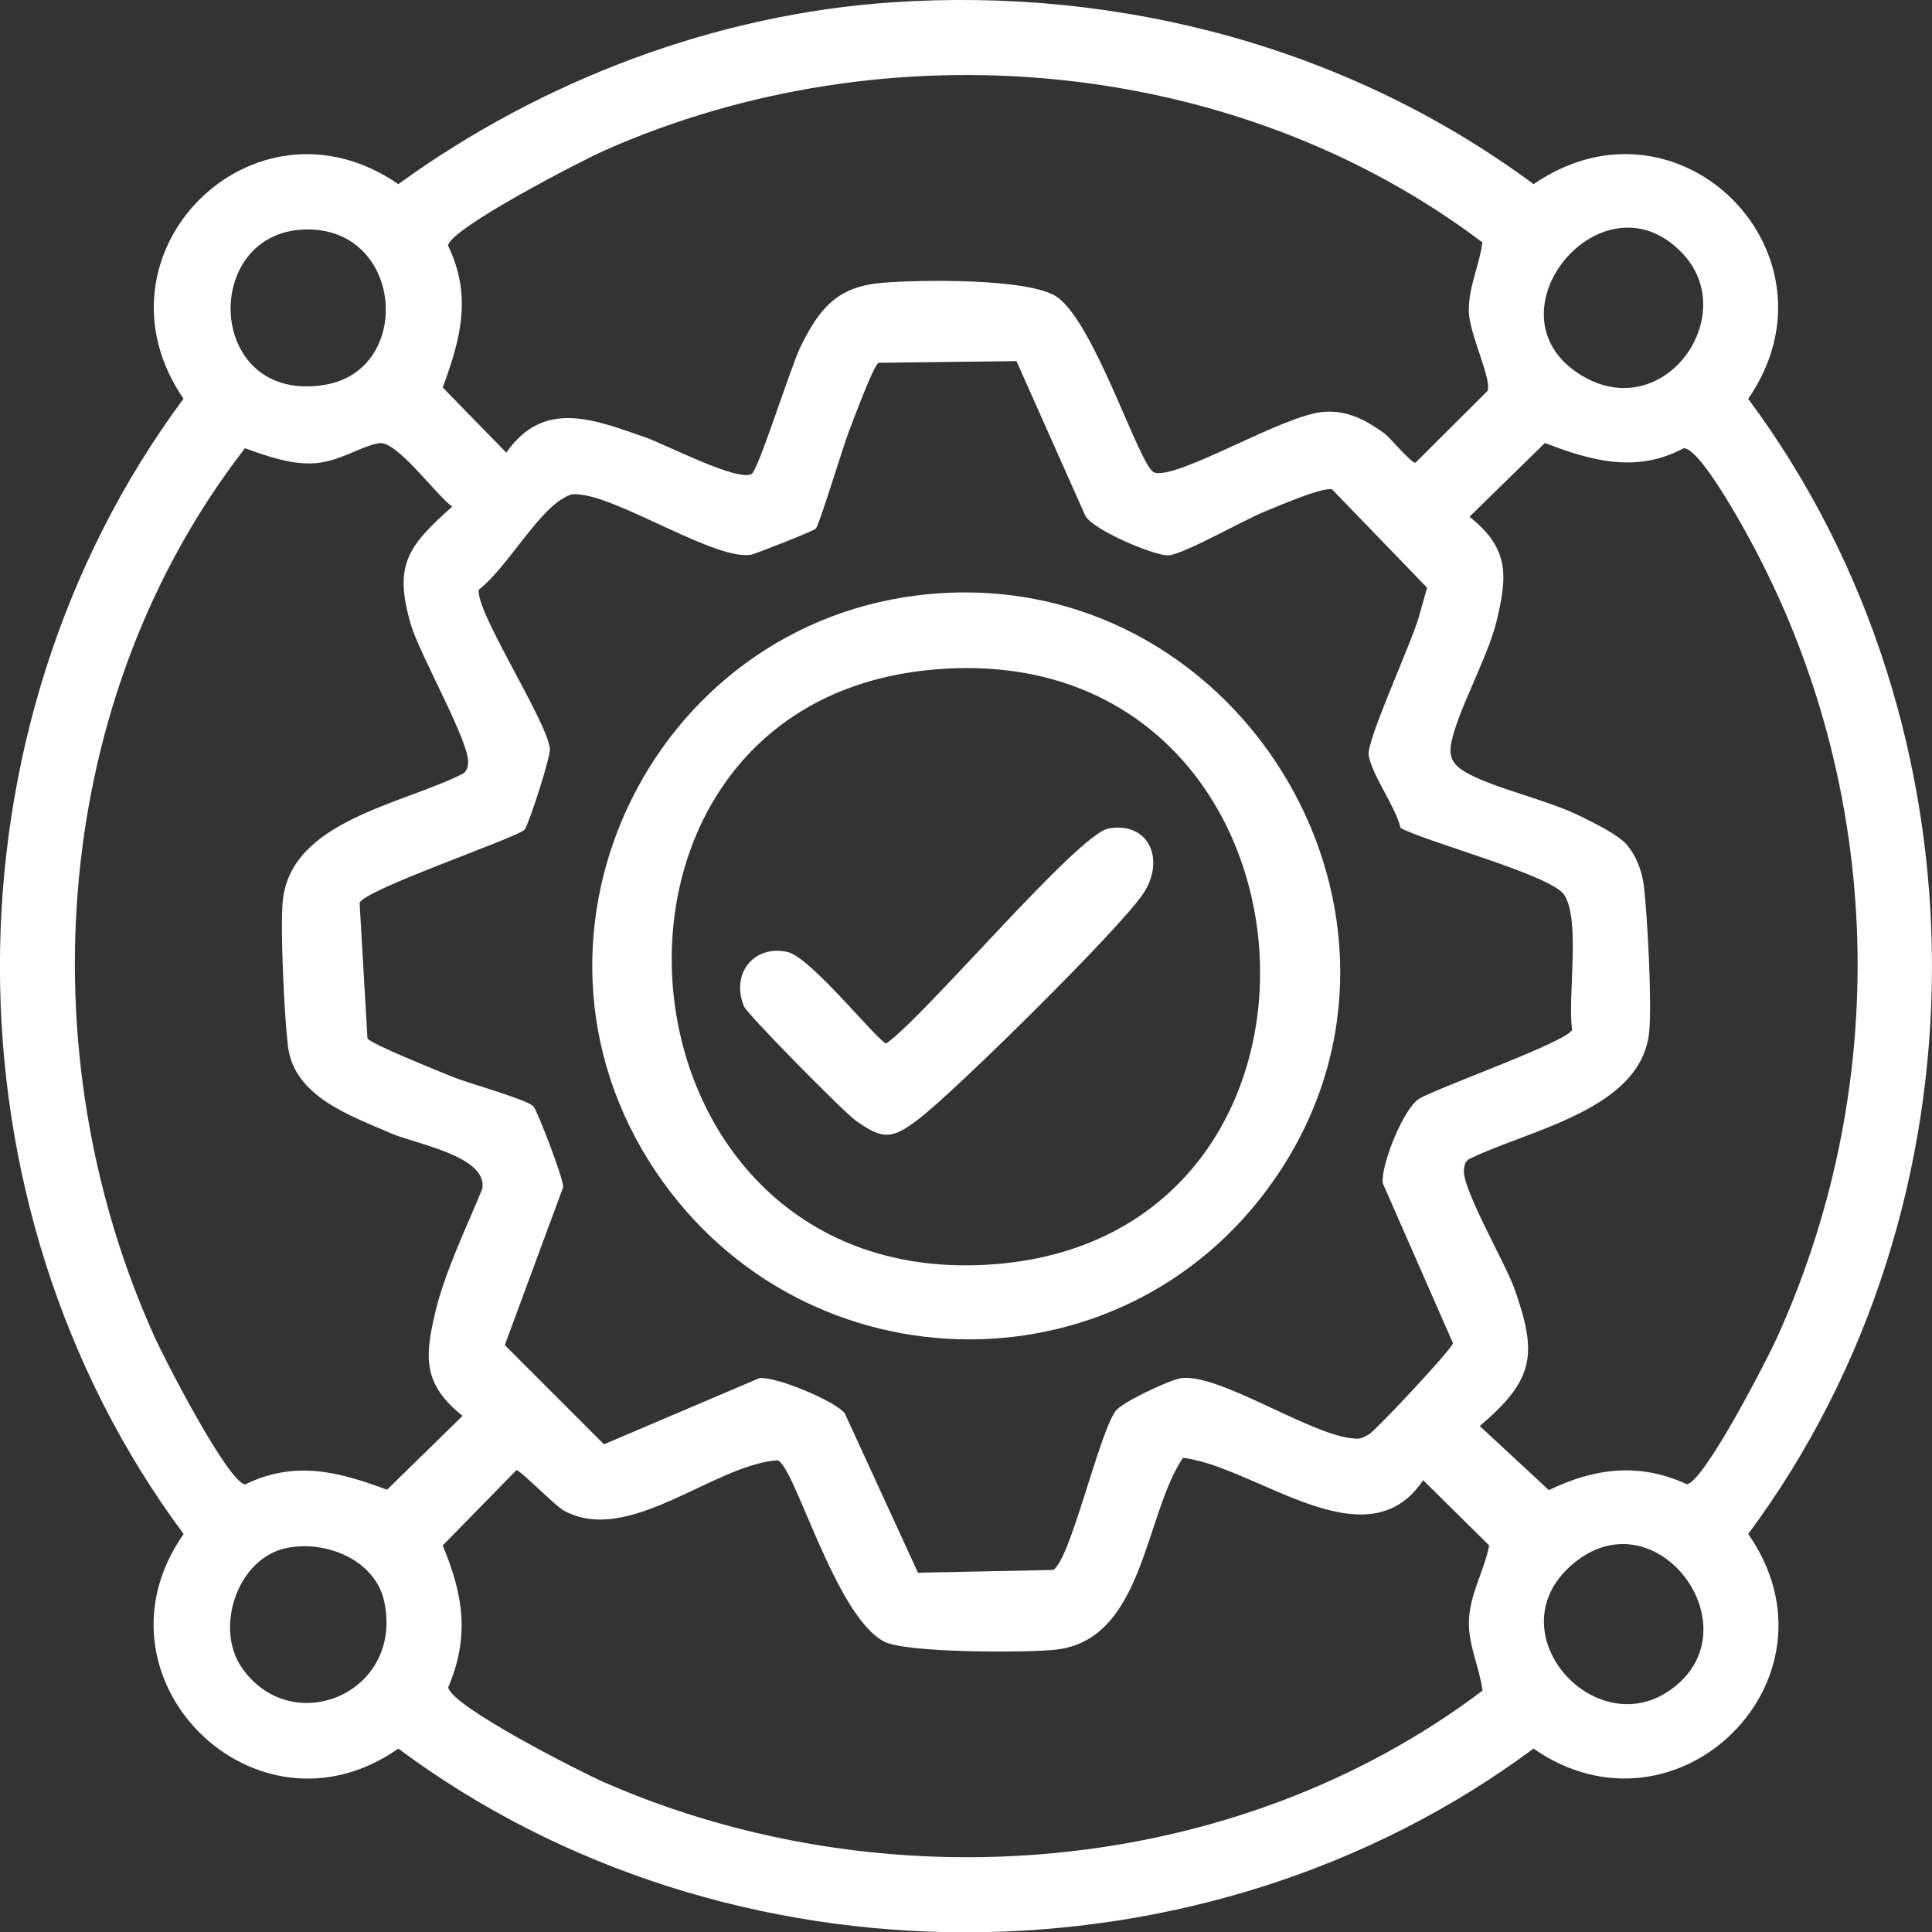
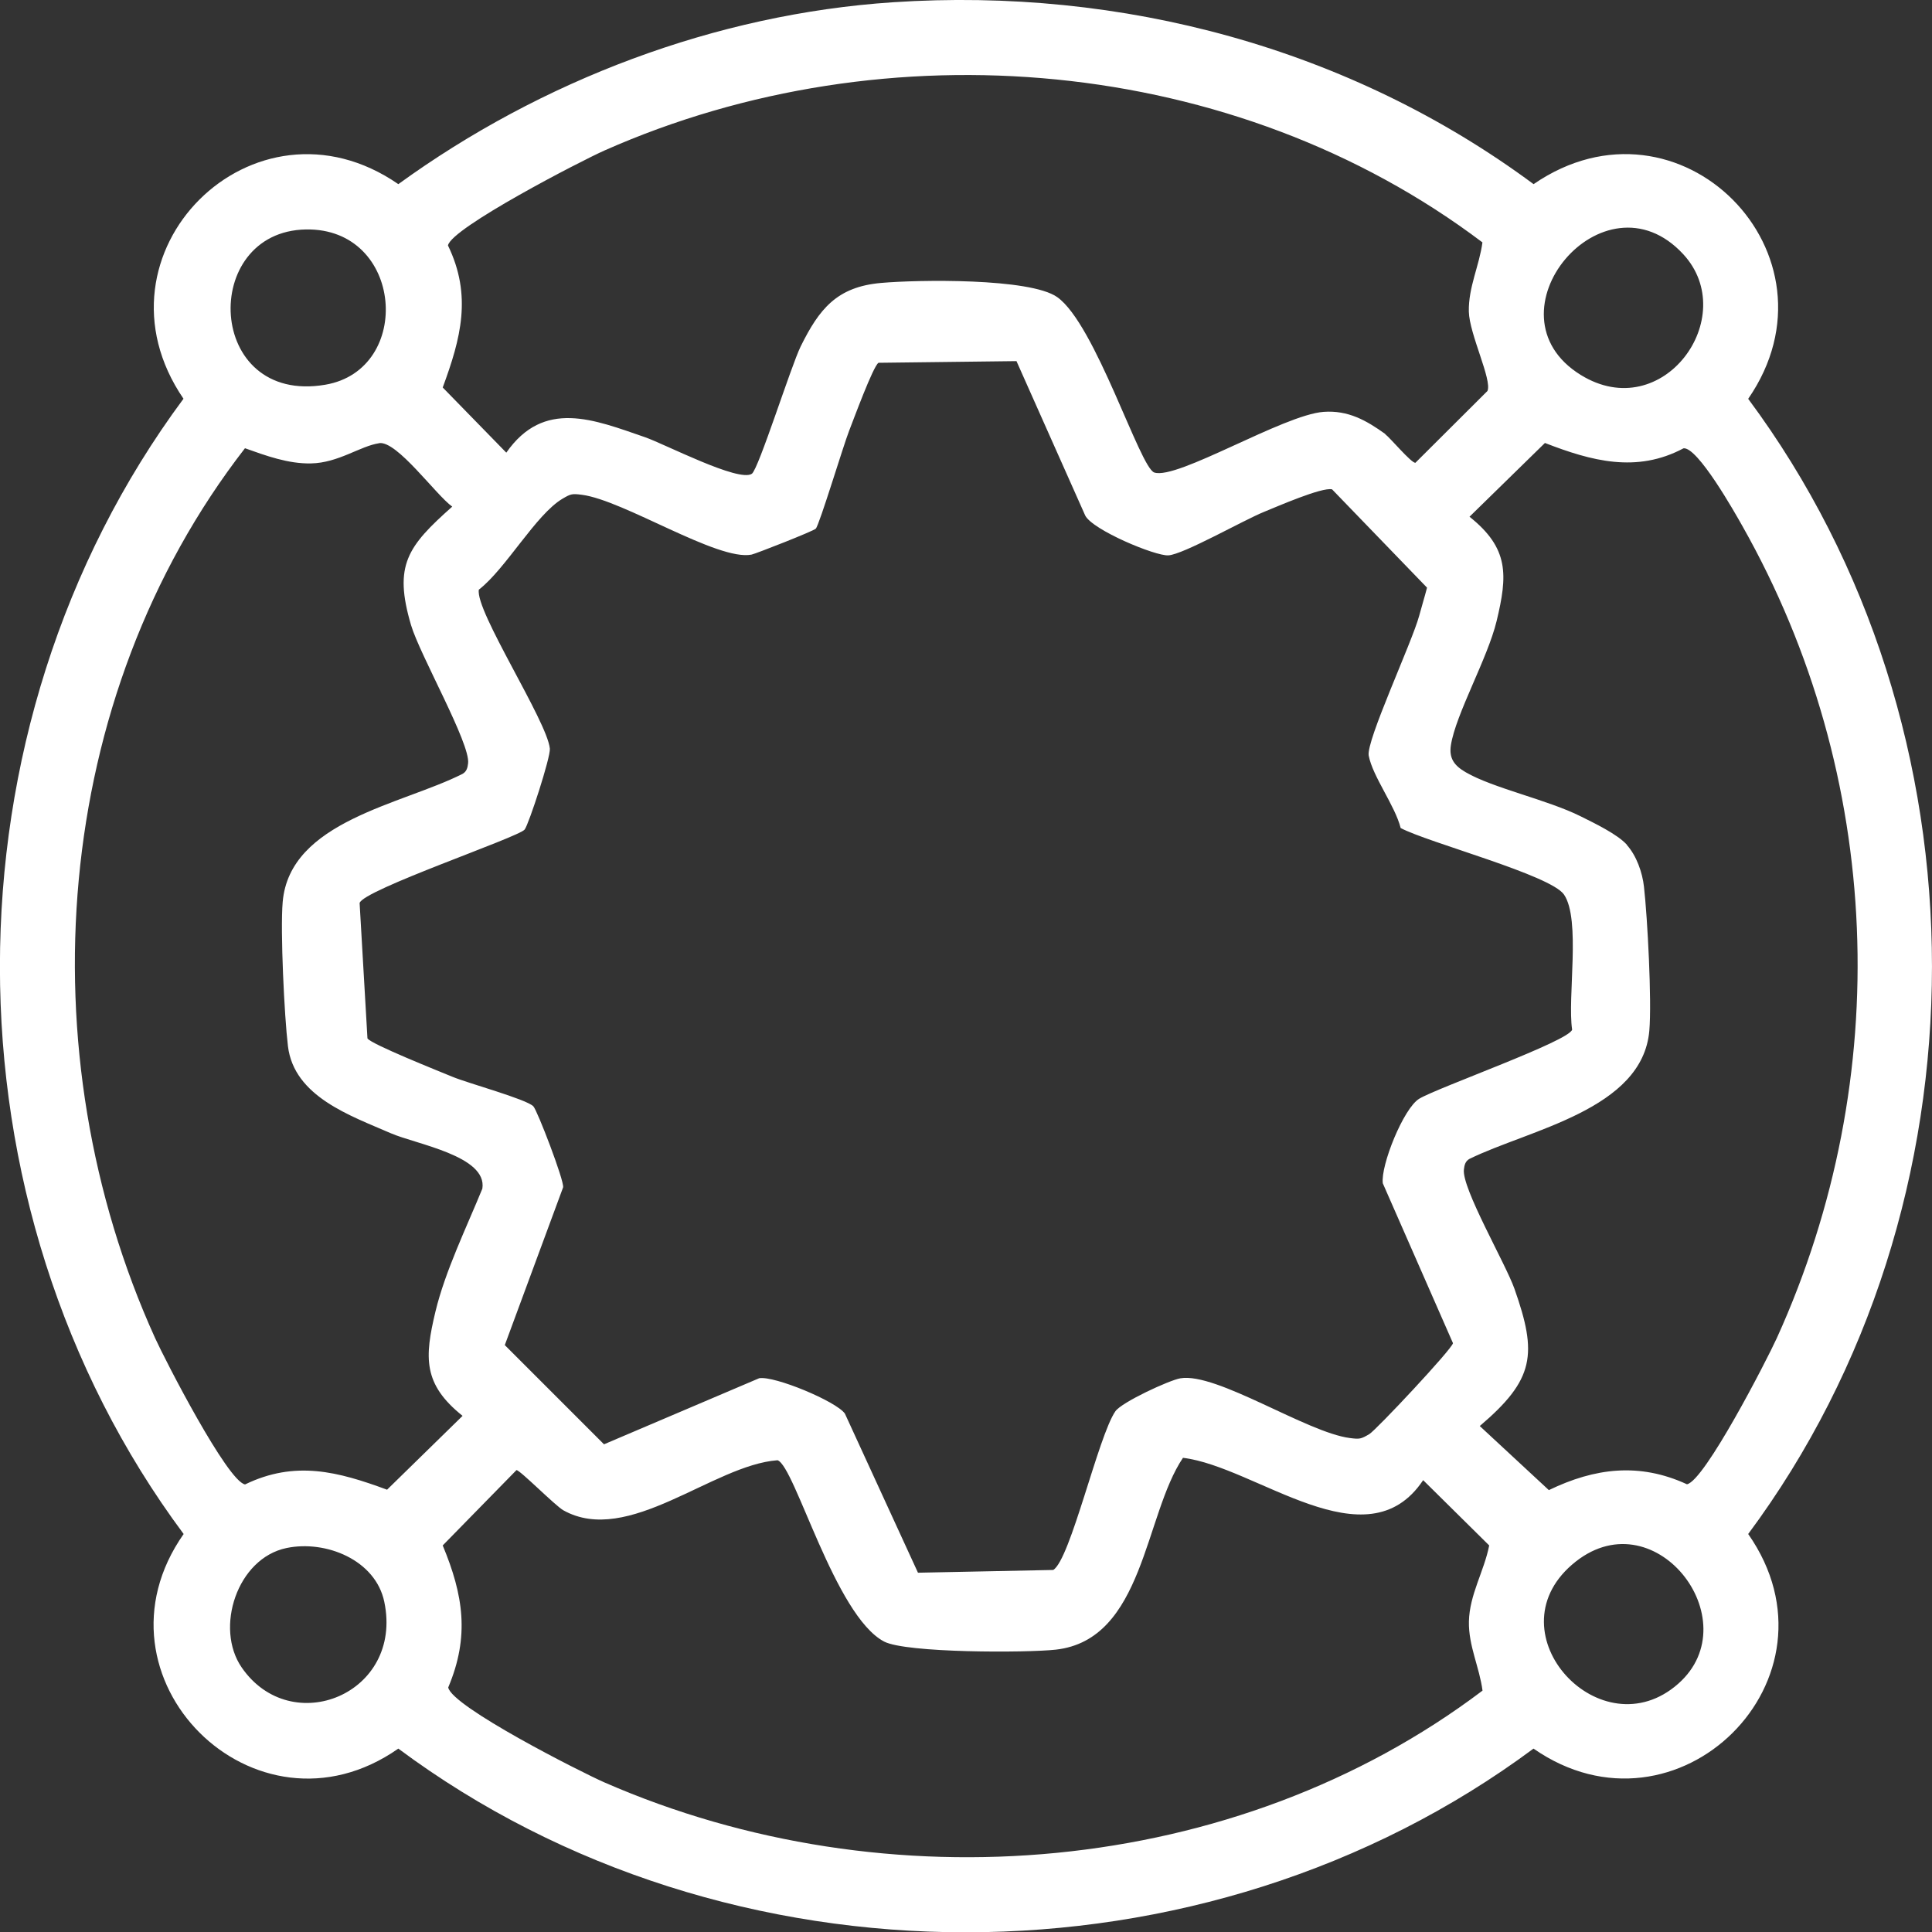
<svg xmlns="http://www.w3.org/2000/svg" id="Layer_2" data-name="Layer 2" viewBox="0 0 231.55 231.59">
  <rect x="0" y="0" width="231.55" height="231.59" fill="#333333" stroke="none" />
  <defs>
    <style>      .cls-1 {        fill: #fff;      }    </style>
  </defs>
  <g id="Icons">
    <g id="AJs4WC">
      <g>
        <path class="cls-1" d="M107.03.27c27.41-1.82,54.74,5.48,76.77,21.8,17.49-12.01,37.64,8.45,25.72,25.73,29.38,39.51,29.36,96.56,0,136.05,12.11,17.32-8.53,37.68-25.73,25.72-39.5,29.33-96.58,29.38-136.05,0-17.17,12.02-37.78-8.55-25.73-25.72-29.38-39.49-29.33-96.55-.02-136.06-11.9-17.43,8.44-37.67,25.75-25.72C64.86,9.65,85.77,1.68,107.03.27ZM166.02,52.04c.58.42,3.08,3.42,3.61,3.43l8.64-8.61c.59-1.3-2.17-6.81-2.23-9.52-.06-2.92,1.26-5.5,1.63-8.29C148,6.65,106.26,3.06,72.46,18.03c-2.78,1.23-18.38,9.29-18.77,11.39,2.91,6.01,1.54,11.14-.63,17.02l7.62,7.81c4.5-6.45,10.48-3.97,16.63-1.85,2.34.81,11.24,5.44,12.8,4.38.8-.54,4.71-12.95,5.85-15.26,2.22-4.49,4.33-7.14,9.63-7.61,4.37-.39,17.86-.61,21.12,1.7,4.58,3.24,9.9,20.44,11.63,21.02,2.75.91,15.48-6.92,20.3-7.27,2.93-.21,5.11,1.02,7.38,2.65ZM36.66,27.5c-12.73.23-12.02,21.05,2.32,18.61,10.6-1.8,9.39-18.82-2.32-18.61ZM201.74,30.47c-9.55-10.34-24.1,7.15-12.3,14.46,9.86,6.1,19.22-6.96,12.3-14.46ZM121.83,43.28l-16.54.2c-.64.39-3,6.82-3.53,8.17-.68,1.73-3.56,11.27-3.99,11.71-.29.3-7.23,3.02-7.7,3.11-4.05.8-15.31-6.52-20.33-7.17-1.17-.15-1.32-.12-2.32.47-3.19,1.88-6.81,8.42-10.03,10.9-.47,2.53,8.18,15.74,8.51,19.05.1,1.02-2.51,9.03-3.02,9.7-.69.91-19.4,7.25-19.78,8.81l.94,16.22c.4.68,8.61,3.95,10.18,4.6,1.81.76,8.85,2.68,9.7,3.54.47.47,3.72,8.94,3.57,9.71l-6.99,18.91,11.89,11.89,18.6-7.92c1.83-.31,9.24,2.77,10.27,4.24l8.76,19.07,16.21-.33c2.06-1.24,5.4-16.07,7.45-19.02.76-1.09,6.47-3.73,7.79-3.95,4.33-.74,15.15,6.5,20.32,7.16,1.17.15,1.32.12,2.32-.47.81-.48,9.9-10.17,10.03-10.9l-8.41-19.16c-.28-2.11,2.48-9.01,4.37-10.14,2.28-1.36,18-6.92,18.32-8.28-.58-3.84,1.06-13.18-.97-16.18-1.59-2.35-16.28-6.23-19.58-7.98-.68-2.7-3.35-6.16-3.83-8.68-.33-1.75,5.19-13.57,6.05-16.76.3-1.13.65-2.24.94-3.37l-11.38-11.78c-1.19-.3-6.61,2.07-8.16,2.7-2.41.97-9.65,5.1-11.46,5.21-1.56.1-9.04-3.02-9.96-4.76l-8.25-18.53ZM45.44,53.12c-2.25.33-4.89,2.36-8.16,2.42-2.73.06-5.4-.92-7.92-1.82C6.14,83.66,3.05,126.13,18.59,160.37c1.23,2.7,8.66,17.15,10.78,17.54,6.01-2.91,11.14-1.54,17.02.63l9.05-8.85c-4.76-3.8-4.57-7-3.25-12.5,1.16-4.83,3.73-10.11,5.62-14.73.62-3.93-7.97-5.33-10.97-6.64-4.79-2.09-11.6-4.38-12.33-10.44-.43-3.55-.93-13.82-.63-17.28.84-9.72,14.31-11.67,21.57-15.36.48-.28.59-.73.65-1.25.3-2.35-5.78-12.99-6.84-16.58-2.12-7.19-.41-9.43,4.94-14.19-1.97-1.41-6.62-7.92-8.76-7.61ZM194.97,101.26c1.16,1.29,1.87,3.29,2.06,5.02.42,3.69.95,13.7.64,17.26-.83,9.47-14.39,11.83-21.57,15.36-.48.28-.59.73-.65,1.25-.29,2.22,4.97,11.25,6.05,14.29,2.78,7.87,2.42,10.88-4.15,16.47l8.28,7.68c5.51-2.66,10.85-3.33,16.55-.7,2.11-.39,9.55-14.84,10.78-17.54,14.16-31.21,12.77-67.39-4.12-97.28-.95-1.69-5.38-9.52-7.07-9.34-5.63,3-11.04,1.52-16.61-.64l-9.04,8.84c4.76,3.79,4.57,7.01,3.25,12.5-1.08,4.48-4.9,11.16-5.48,14.88-.25,1.6.43,2.46,1.77,3.24,3.25,1.9,9.81,3.3,13.79,5.29,1.6.8,4.37,2.12,5.53,3.4ZM170.57,177.39c-6.8,10.2-20.02-1.62-28.79-2.67-4.64,6.86-4.67,21.8-15.24,22.99-3.52.39-17.94.41-20.58-.97-5.91-3.1-10.69-21.04-12.77-21.73-7.74.56-17.91,10.34-25.67,6-.99-.56-5.19-4.82-5.62-4.82l-8.84,9.03c2.47,5.94,3.25,10.89.66,17.02.43,2.3,15.89,10.14,18.74,11.39,33.82,14.78,75.59,11.38,105.22-11.01-.36-2.79-1.69-5.37-1.63-8.29.07-3.23,1.83-6.03,2.43-9.11l-7.91-7.82ZM34.34,185.53c-5.93,1.23-8.63,9.6-5.37,14.32,5.95,8.63,19.39,3.17,17.09-7.86-1.04-5.03-7.01-7.44-11.72-6.46ZM201.13,201.8c8.65-7.62-3.03-22.67-12.73-14.27-9.61,8.31,3.51,22.4,12.73,14.27Z" />
-         <path class="cls-1" d="M113.18,71.07c36-1.94,60.19,38.78,40.28,69.21-17.74,27.11-56.93,26.84-74.88.11-19.25-28.67.19-67.47,34.6-69.32ZM111.33,80.3c-45.18,4.5-39.1,74.8,7.81,71.22,46.42-3.54,40.72-76.06-7.81-71.22Z" />
-         <path class="cls-1" d="M132.85,99.3c4.9-.88,6.87,3.82,4.12,7.87-2.89,4.26-22.26,23.37-26.72,26.83-3.22,2.5-4.35,2.71-7.71.29-1.42-1.02-12.98-12.71-13.38-13.7-1.6-3.87,1.18-7.41,5.24-6.49,2.82.64,10.99,10.95,11.83,10.95,4.67-3.27,22.93-25.08,26.62-25.75Z" />
      </g>
    </g>
  </g>
</svg>